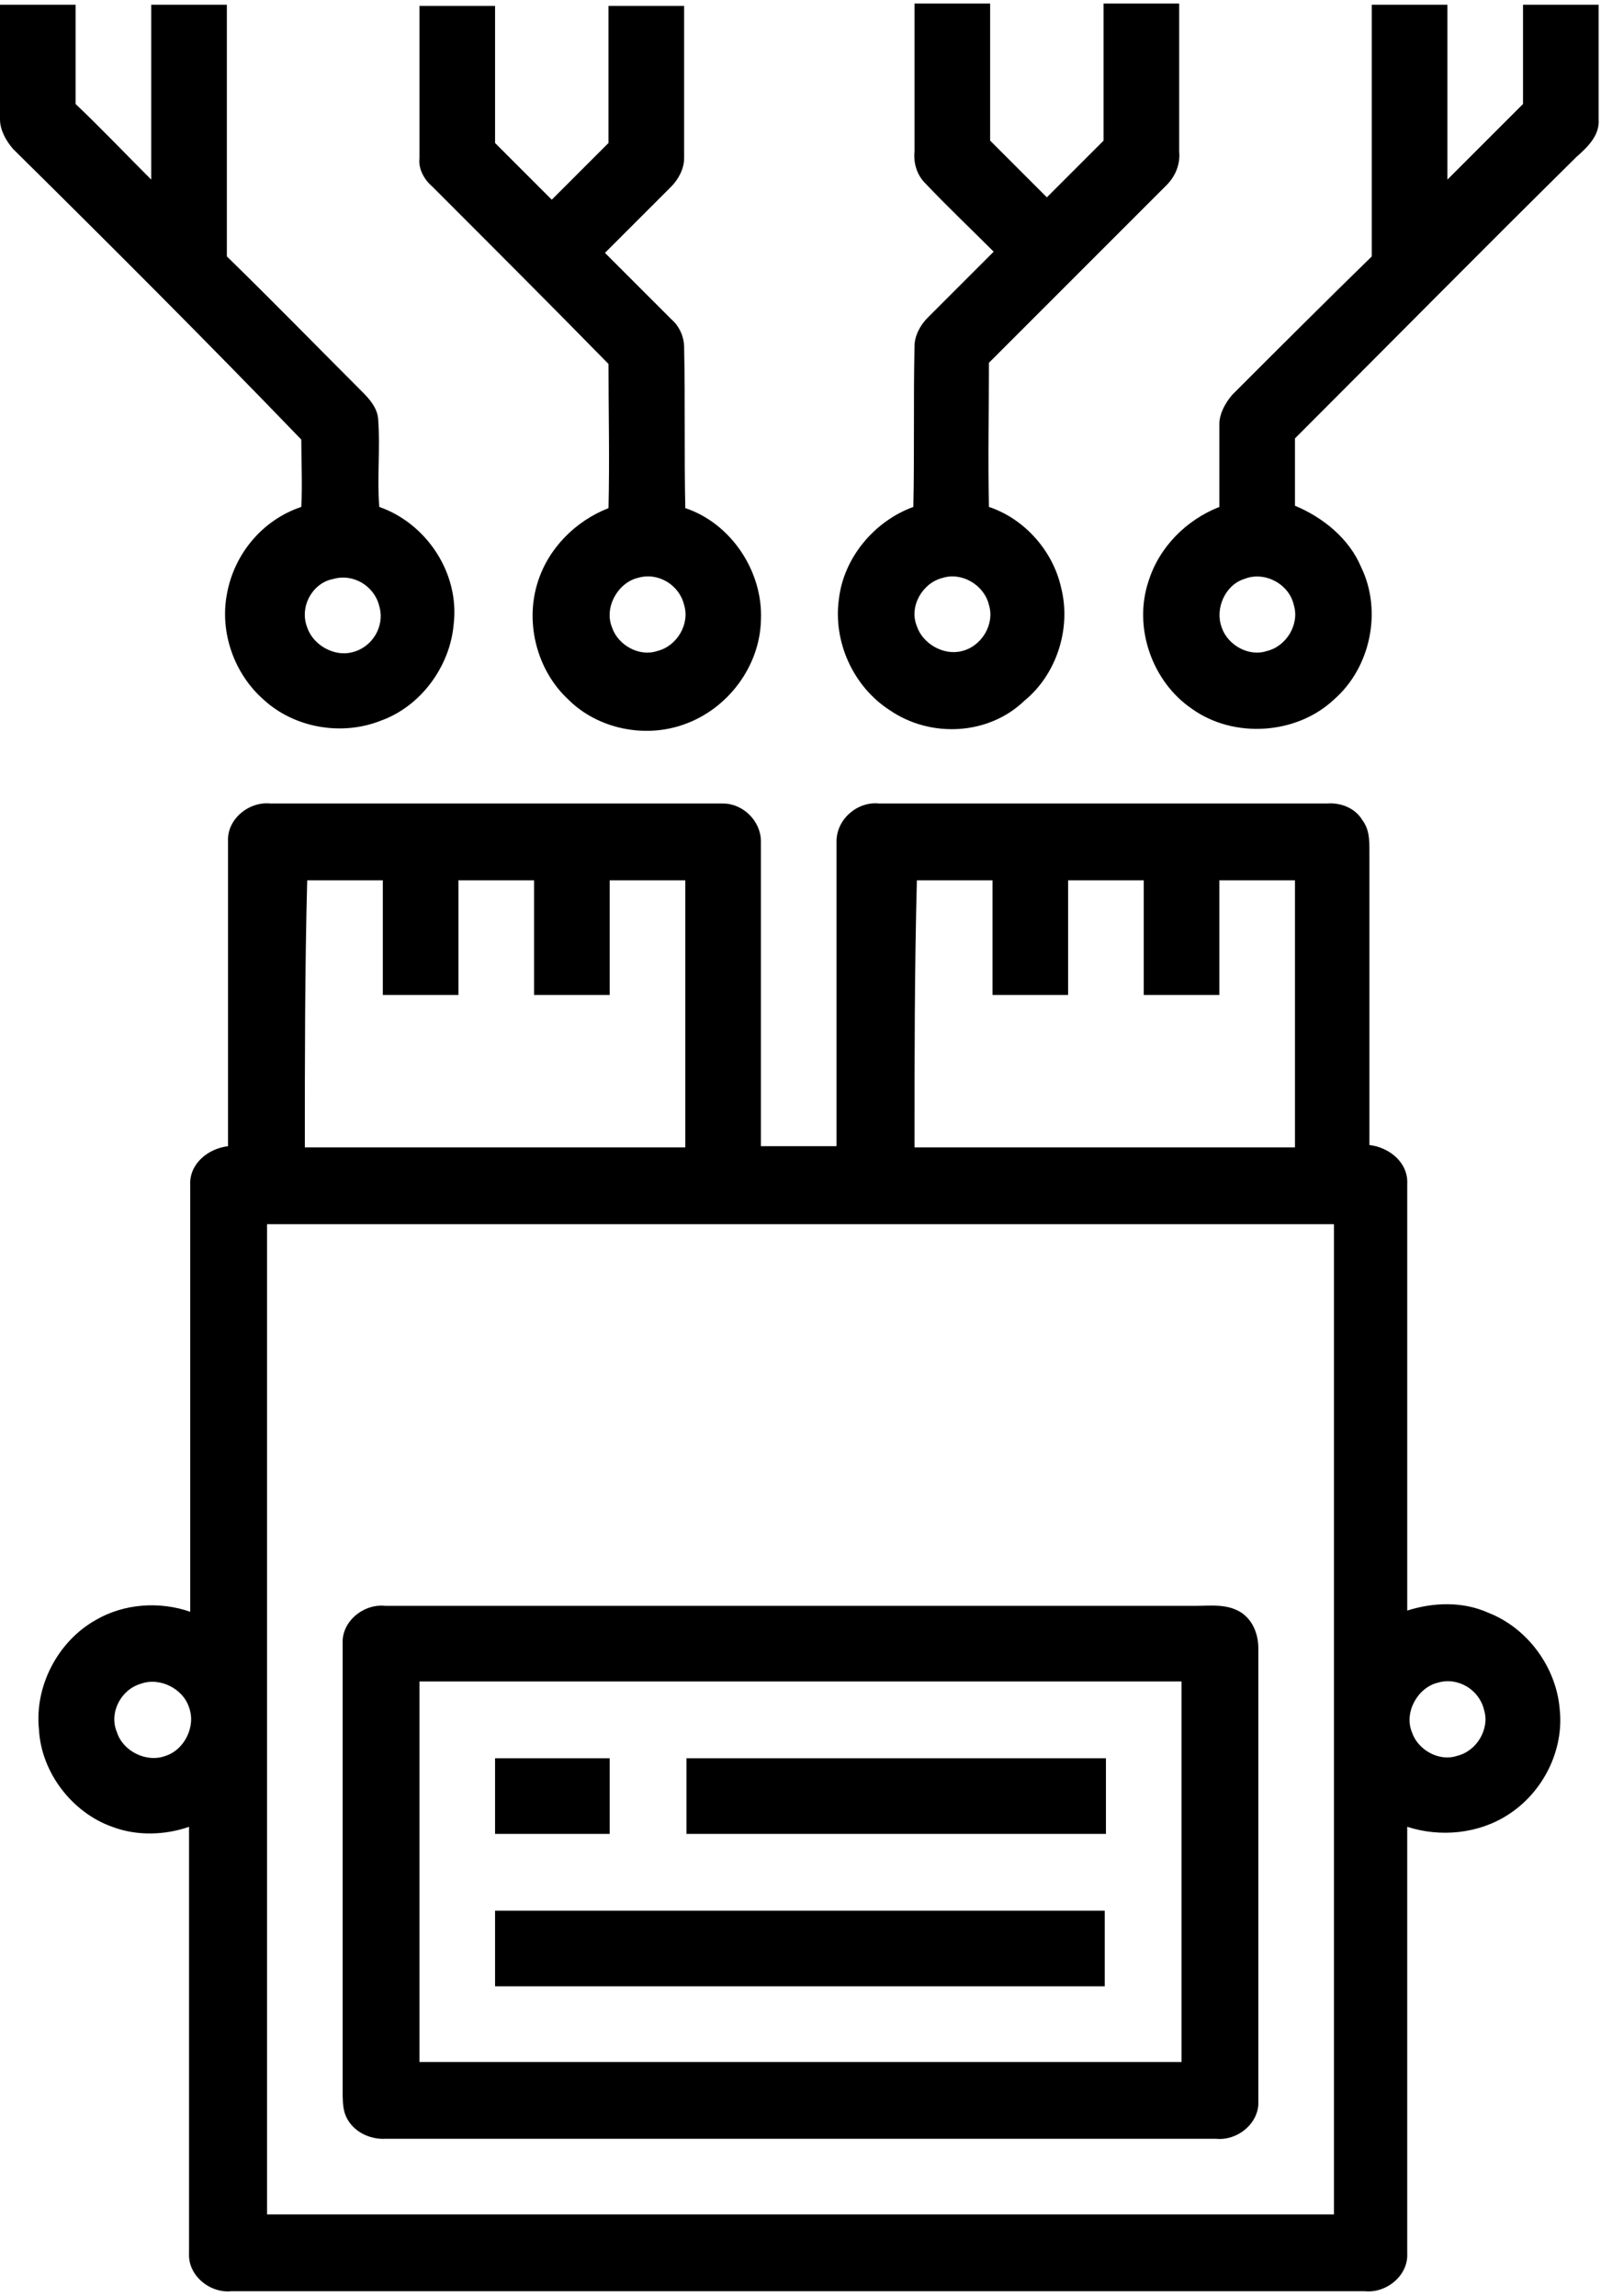
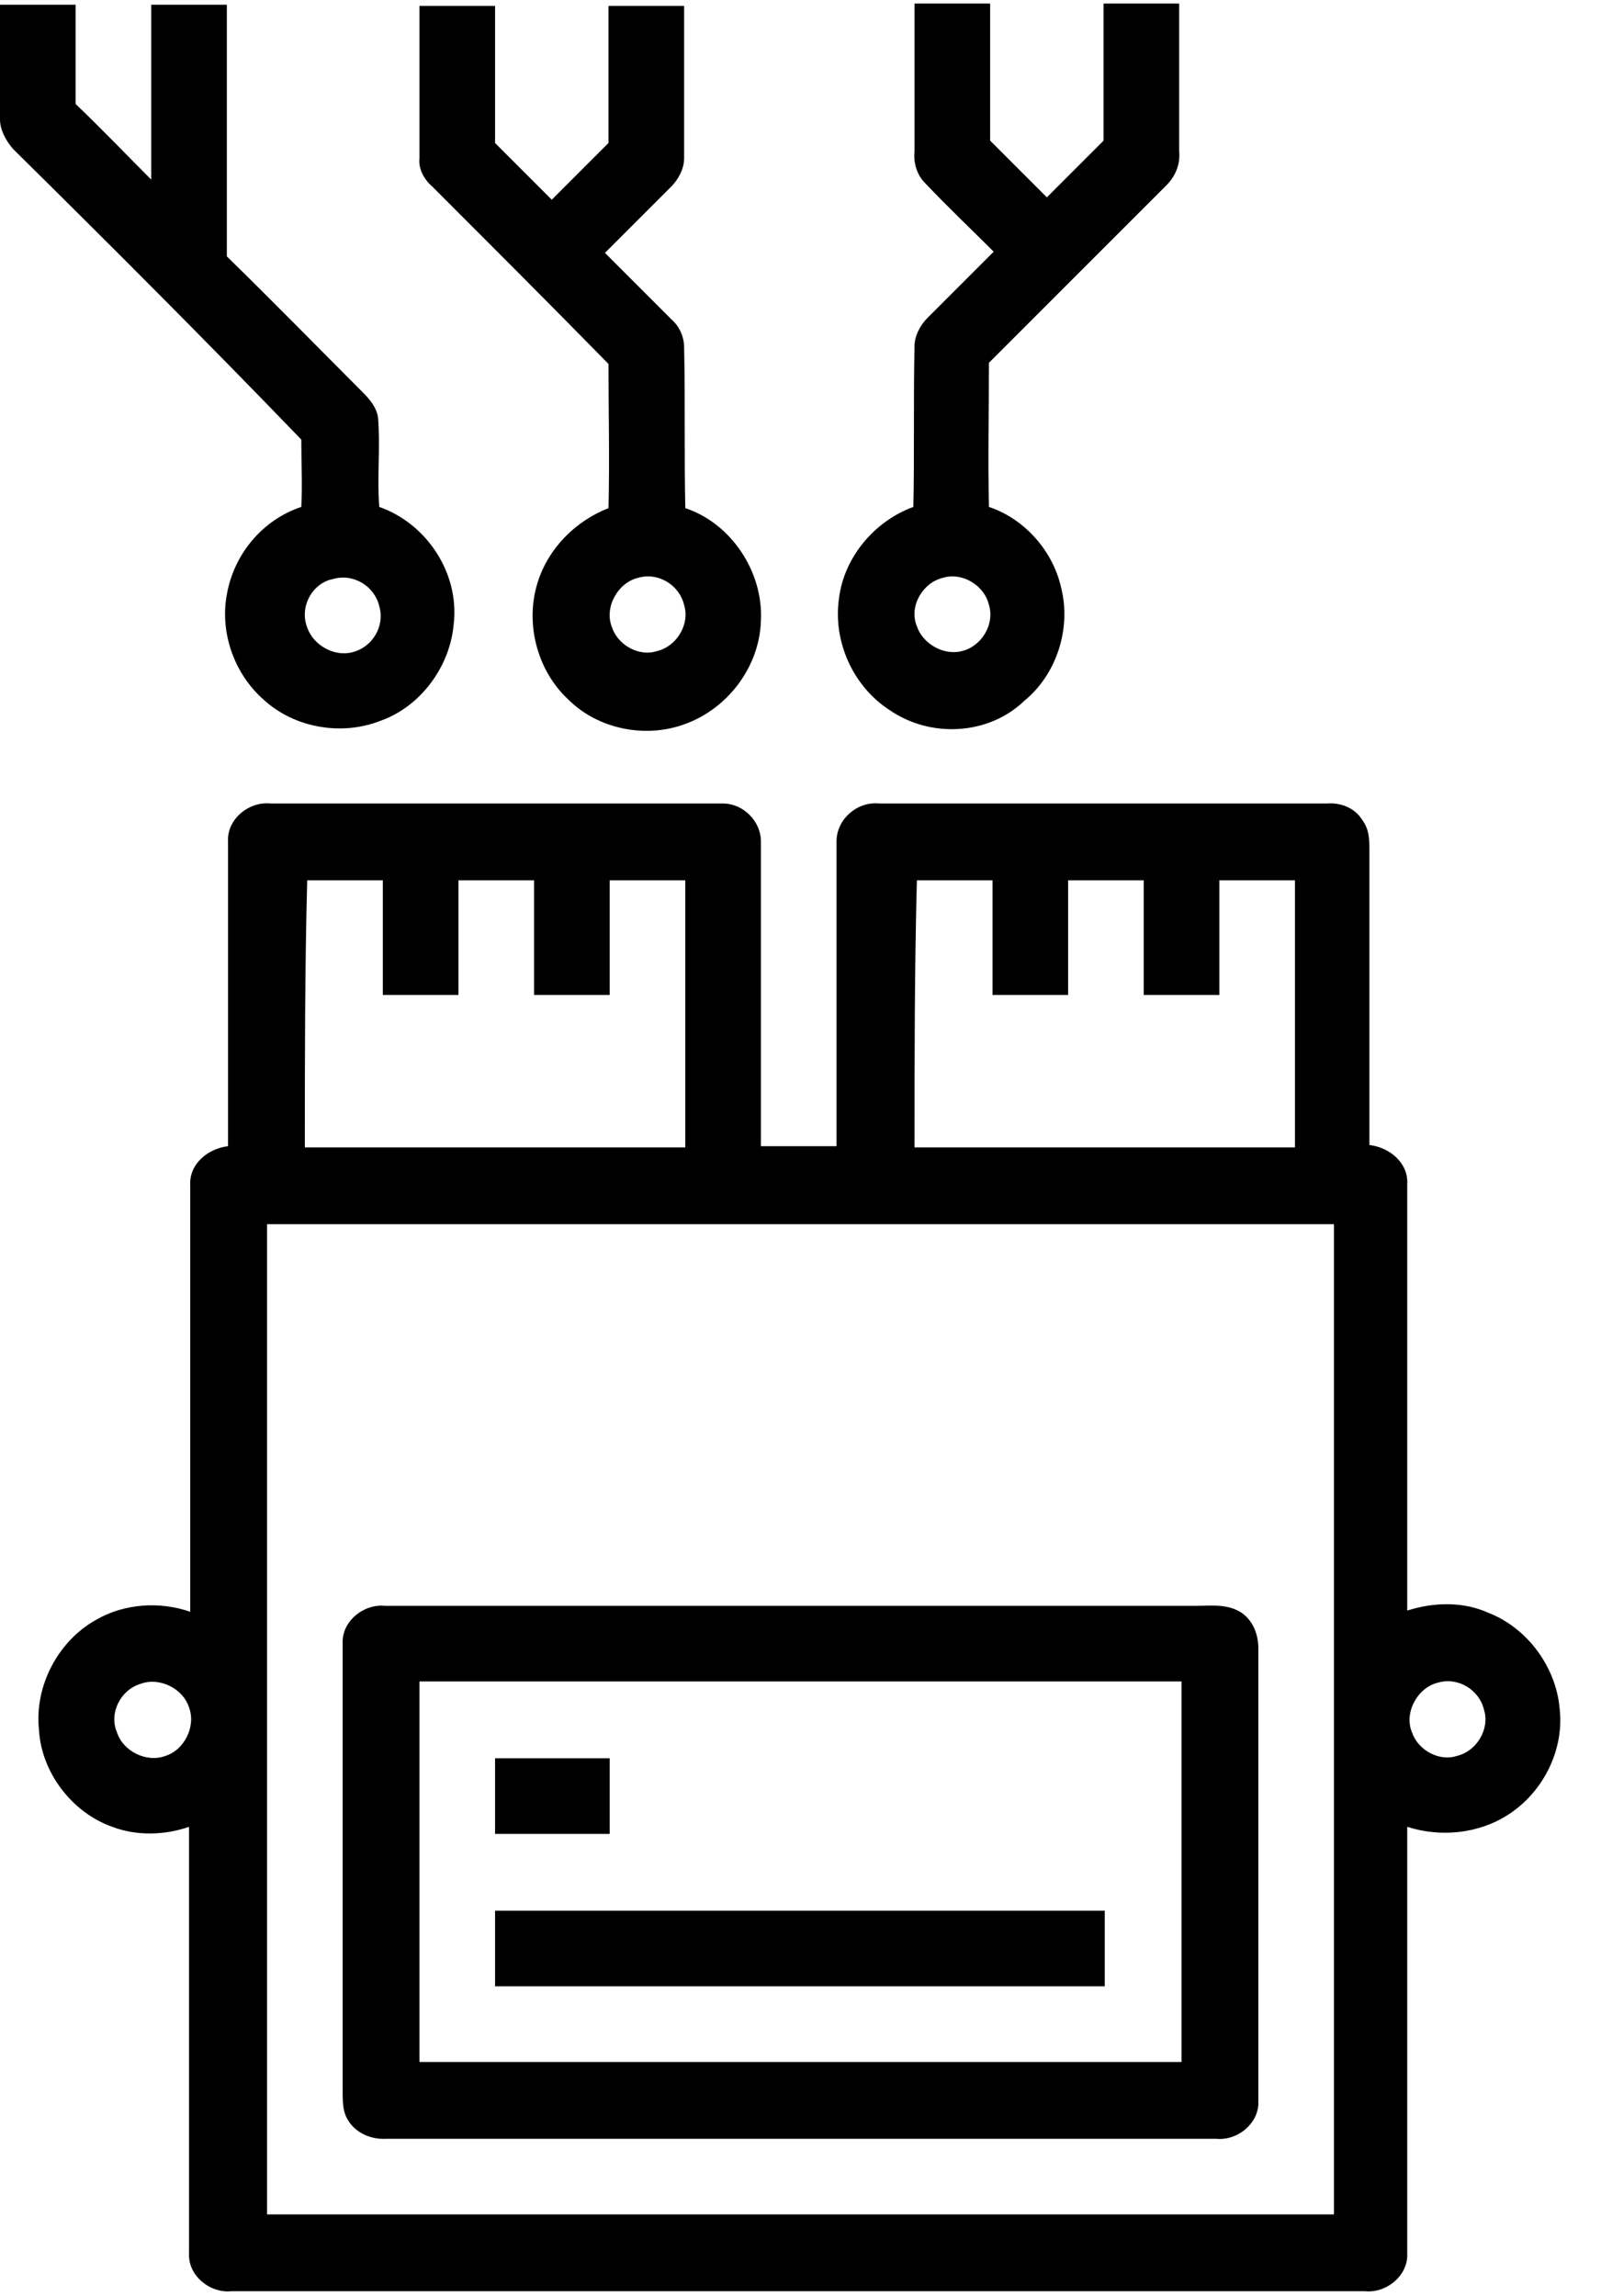
<svg xmlns="http://www.w3.org/2000/svg" version="1.1" id="Слой_1" x="0px" y="0px" viewBox="0 0 135.5 193.5" style="enable-background:new 0 0 135.5 193.5;" xml:space="preserve" width="159" height="228">
  <g id="a">
</g>
  <g id="_x23_000000ff">
    <path d="M1.1,12.2C0.5,11.5,0,10.6,0,9.7C0,6.5,0,3.2,0,0c2.1,0,4.3,0,6.4,0c0,2.8,0,5.6,0,8.4c2.2,2.1,4.3,4.3,6.4,6.4   c0-4.9,0-9.9,0-14.8c2.1,0,4.3,0,6.4,0c0,7.1,0,14.2,0,21.3c3.9,3.8,7.7,7.7,11.5,11.5c0.6,0.6,1.2,1.3,1.3,2.2   c0.2,2.5-0.1,5,0.1,7.5c4,1.4,6.8,5.6,6.3,9.9c-0.3,3.6-2.8,7-6.2,8.2c-3.3,1.3-7.3,0.6-9.9-1.8c-2.5-2.2-3.7-5.7-3.1-8.9   c0.6-3.4,3-6.3,6.3-7.4c0.1-1.9,0-3.8,0-5.7C17.6,28.6,9.4,20.4,1.1,12.2 M26,52.7c0.5,1.5,2.3,2.5,3.8,2.1   c1.7-0.4,2.8-2.2,2.3-3.9c-0.4-1.7-2.2-2.8-3.9-2.3C26.5,48.9,25.3,50.9,26,52.7z" />
    <path d="M9.5,154.2c-3.4-1.2-6-4.6-6.2-8.2c-0.4-3.7,1.6-7.5,4.8-9.3c2.4-1.4,5.4-1.6,8-0.7c0-12,0-24,0-36.1   c-0.1-1.8,1.5-3.1,3.2-3.3c0-8.6,0-17.2,0-25.8c-0.1-1.9,1.8-3.4,3.6-3.2c12.8,0,25.6,0,38.3,0c1.7,0,3.2,1.5,3.2,3.2   c0,8.6,0,17.2,0,25.8c2.1,0,4.3,0,6.4,0c0-8.6,0-17.2,0-25.8c0-1.9,1.8-3.4,3.6-3.2c12.6,0,25.3,0,37.9,0c1.2-0.1,2.4,0.4,3,1.4   c0.6,0.8,0.6,1.7,0.6,2.6c0,8.3,0,16.6,0,24.9c1.7,0.2,3.3,1.5,3.2,3.3c0,12,0,24,0,36.1c2.2-0.7,4.7-0.8,6.9,0.2   c3.3,1.3,5.7,4.6,6,8.1c0.4,3.5-1.4,7.1-4.4,9c-2.5,1.6-5.7,1.9-8.5,1c0,12,0,24,0,36.1c0.1,1.9-1.8,3.4-3.6,3.2c-32,0-64,0-95.9,0   c-1.8,0.2-3.7-1.3-3.6-3.2c0-12,0-24.1,0-36.1C14,154.9,11.6,155,9.5,154.2 M9.9,146.2c0.5,1.6,2.5,2.6,4.1,2   c1.6-0.5,2.6-2.5,2-4.1c-0.5-1.6-2.5-2.6-4.1-2C10.2,142.6,9.2,144.6,9.9,146.2 M22.6,187c30.1,0,60.2,0,90.3,0   c0-27.9,0-55.9,0-83.8c-30.1,0-60.2,0-90.3,0C22.6,131.1,22.6,159.1,22.6,187 M25.8,96.7c10.8,0,21.5,0,32.2,0c0-7.5,0-15,0-22.6   c-2.1,0-4.3,0-6.4,0c0,3.2,0,6.4,0,9.7c-2.1,0-4.3,0-6.4,0c0-3.2,0-6.4,0-9.7c-2.1,0-4.3,0-6.4,0c0,3.2,0,6.4,0,9.7   c-2.1,0-4.3,0-6.4,0c0-3.2,0-6.4,0-9.7c-2.2,0-4.3,0-6.4,0C25.8,81.7,25.8,89.2,25.8,96.7 M77.4,96.7c10.8,0,21.5,0,32.2,0   c0-7.5,0-15,0-22.6c-2.2,0-4.3,0-6.4,0c0,3.2,0,6.4,0,9.7c-2.2,0-4.3,0-6.4,0c0-3.2,0-6.4,0-9.7c-2.2,0-4.3,0-6.4,0   c0,3.2,0,6.4,0,9.7c-2.2,0-4.3,0-6.4,0c0-3.2,0-6.4,0-9.7c-2.2,0-4.3,0-6.4,0C77.4,81.7,77.4,89.2,77.4,96.7 M119.5,146.2   c0.5,1.5,2.3,2.5,3.8,2c1.7-0.4,2.8-2.3,2.3-3.9c-0.4-1.7-2.2-2.8-3.9-2.3C120,142.4,118.8,144.5,119.5,146.2z" />
-     <path d="M29.2,178.5c-0.2-0.6-0.2-1.3-0.2-1.9c0-12.6,0-25.3,0-37.9c-0.1-1.9,1.8-3.4,3.6-3.2c22.9,0,45.7,0,68.6,0   c1.3,0,2.7-0.2,3.9,0.6c1,0.7,1.4,1.9,1.4,3c0,12.8,0,25.5,0,38.3c0.1,1.9-1.8,3.4-3.6,3.2c-23.4,0-46.8,0-70.2,0   C31.2,180.7,29.7,179.9,29.2,178.5 M35.5,174.1c21.5,0,43,0,64.5,0c0-10.8,0-21.5,0-32.2c-21.5,0-43,0-64.5,0   C35.5,152.7,35.5,163.4,35.5,174.1z" />
+     <path d="M29.2,178.5c-0.2-0.6-0.2-1.3-0.2-1.9c0-12.6,0-25.3,0-37.9c-0.1-1.9,1.8-3.4,3.6-3.2c22.9,0,45.7,0,68.6,0   c1.3,0,2.7-0.2,3.9,0.6c1,0.7,1.4,1.9,1.4,3c0,12.8,0,25.5,0,38.3c0.1,1.9-1.8,3.4-3.6,3.2c-23.4,0-46.8,0-70.2,0   C31.2,180.7,29.7,179.9,29.2,178.5 M35.5,174.1c21.5,0,43,0,64.5,0c0-10.8,0-21.5,0-32.2c-21.5,0-43,0-64.5,0   C35.5,152.7,35.5,163.4,35.5,174.1" />
    <path d="M36.6,15.4c-0.7-0.6-1.2-1.5-1.1-2.4c0-4.3,0-8.6,0-12.9c2.1,0,4.3,0,6.4,0c0,3.9,0,7.7,0,11.6c1.6,1.6,3.2,3.2,4.8,4.8   c1.6-1.6,3.2-3.2,4.8-4.8c0-3.9,0-7.7,0-11.6c2.1,0,4.3,0,6.4,0c0,4.3,0,8.6,0,12.9c0,0.9-0.5,1.8-1.1,2.4   c-1.9,1.9-3.7,3.7-5.6,5.6c1.9,1.9,3.7,3.7,5.6,5.6c0.7,0.6,1.1,1.5,1.1,2.4c0.1,4.5,0,9,0.1,13.6c3.9,1.3,6.6,5.4,6.4,9.5   c-0.1,3.9-2.8,7.5-6.5,8.8c-3.3,1.2-7.3,0.4-9.8-2.1c-2.6-2.4-3.7-6.4-2.6-9.9c0.9-2.9,3.2-5.2,6-6.3c0.1-4.1,0-8.1,0-12.2   C46.6,25.4,41.6,20.4,36.6,15.4 M51.8,52.7c0.5,1.5,2.3,2.5,3.8,2c1.7-0.4,2.8-2.3,2.3-3.9c-0.4-1.7-2.2-2.8-3.9-2.3   C52.3,48.9,51.1,51,51.8,52.7z" />
    <path d="M41.9,167.7c0-2.1,0-4.3,0-6.4c17.2,0,34.4,0,51.6,0c0,2.1,0,4.3,0,6.4C76.3,167.7,59.1,167.7,41.9,167.7z" />
    <path d="M41.9,154.8c0-2.1,0-4.3,0-6.4c3.2,0,6.4,0,9.7,0c0,2.1,0,4.3,0,6.4C48.4,154.8,45.2,154.8,41.9,154.8z" />
-     <path d="M58.1,154.8c0-2.1,0-4.3,0-6.4c11.8,0,23.6,0,35.5,0c0,2.1,0,4.3,0,6.4C81.7,154.8,69.9,154.8,58.1,154.8z" />
    <path d="M75.3,59.7c-3.1-2-4.8-5.8-4.3-9.4c0.4-3.5,3-6.6,6.3-7.8c0.1-4.5,0-9.1,0.1-13.6c0-0.9,0.5-1.8,1.1-2.4   c1.9-1.9,3.7-3.7,5.6-5.6c-1.9-1.9-3.9-3.8-5.8-5.8c-0.7-0.7-1-1.7-0.9-2.7c0-4.2,0-8.3,0-12.5c2.1,0,4.3,0,6.4,0   c0,3.9,0,7.7,0,11.6c1.6,1.6,3.2,3.2,4.8,4.8c1.6-1.6,3.2-3.2,4.8-4.8c0-3.9,0-7.7,0-11.6c2.1,0,4.3,0,6.4,0c0,4.2,0,8.4,0,12.5   c0.1,1.1-0.3,2.1-1.1,2.9c-5,5-10,10-15,15c0,4.1-0.1,8.1,0,12.2c3,1,5.4,3.7,6.1,6.8c0.9,3.5-0.4,7.4-3.1,9.6   C83.7,61.8,78.8,62.1,75.3,59.7 M77.6,52.6c0.5,1.5,2.3,2.5,3.8,2.1c1.7-0.4,2.8-2.3,2.3-3.9c-0.4-1.7-2.3-2.8-3.9-2.3   C78.1,48.9,76.9,50.9,77.6,52.6z" />
-     <path d="M100.9,59.6c-3.4-2.3-5-6.9-3.7-10.8c0.9-2.9,3.2-5.2,6-6.3c0-2.3,0-4.7,0-7c0-0.9,0.5-1.8,1.1-2.5   c3.9-3.9,7.8-7.8,11.8-11.7c0-7.1,0-14.2,0-21.3c2.1,0,4.3,0,6.4,0c0,4.9,0,9.9,0,14.8c2.1-2.1,4.3-4.3,6.4-6.4c0-2.8,0-5.6,0-8.4   c2.1,0,4.3,0,6.4,0c0,3.2,0,6.5,0,9.7c0.1,1.4-1,2.4-1.9,3.2c-8,7.9-15.9,15.9-23.8,23.8c0,1.9,0,3.8,0,5.7c2.4,1,4.6,2.8,5.6,5.2   c1.8,3.7,0.8,8.5-2.3,11.2C109.7,61.8,104.4,62.1,100.9,59.6 M103.4,52.7c0.5,1.5,2.3,2.5,3.8,2c1.7-0.4,2.8-2.3,2.3-3.9   c-0.4-1.8-2.5-2.9-4.2-2.2C103.7,49.1,102.8,51.1,103.4,52.7z" />
  </g>
</svg>